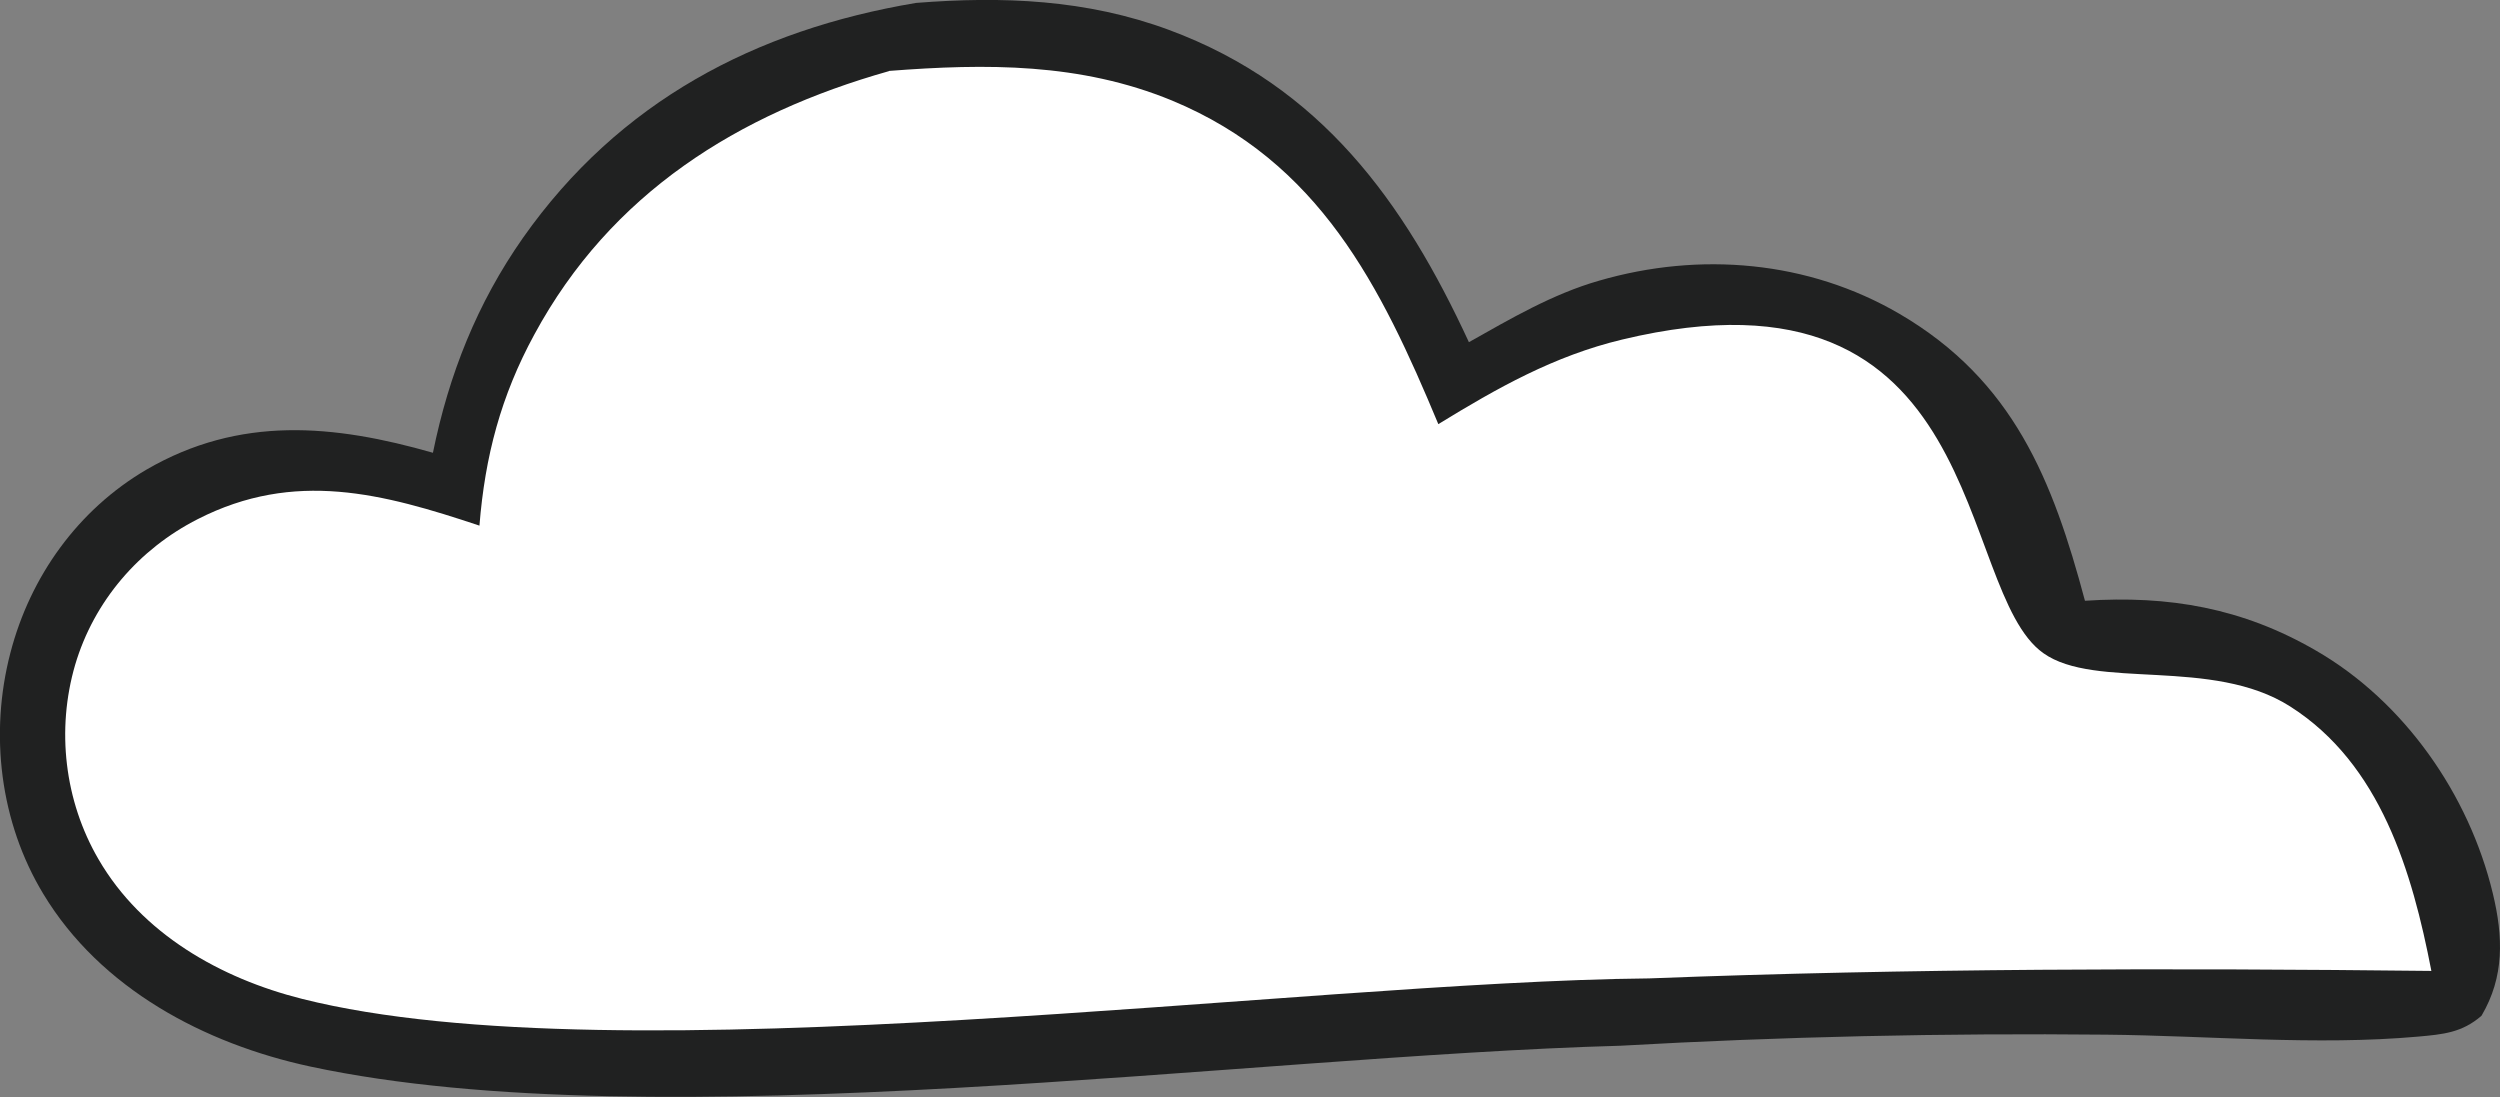
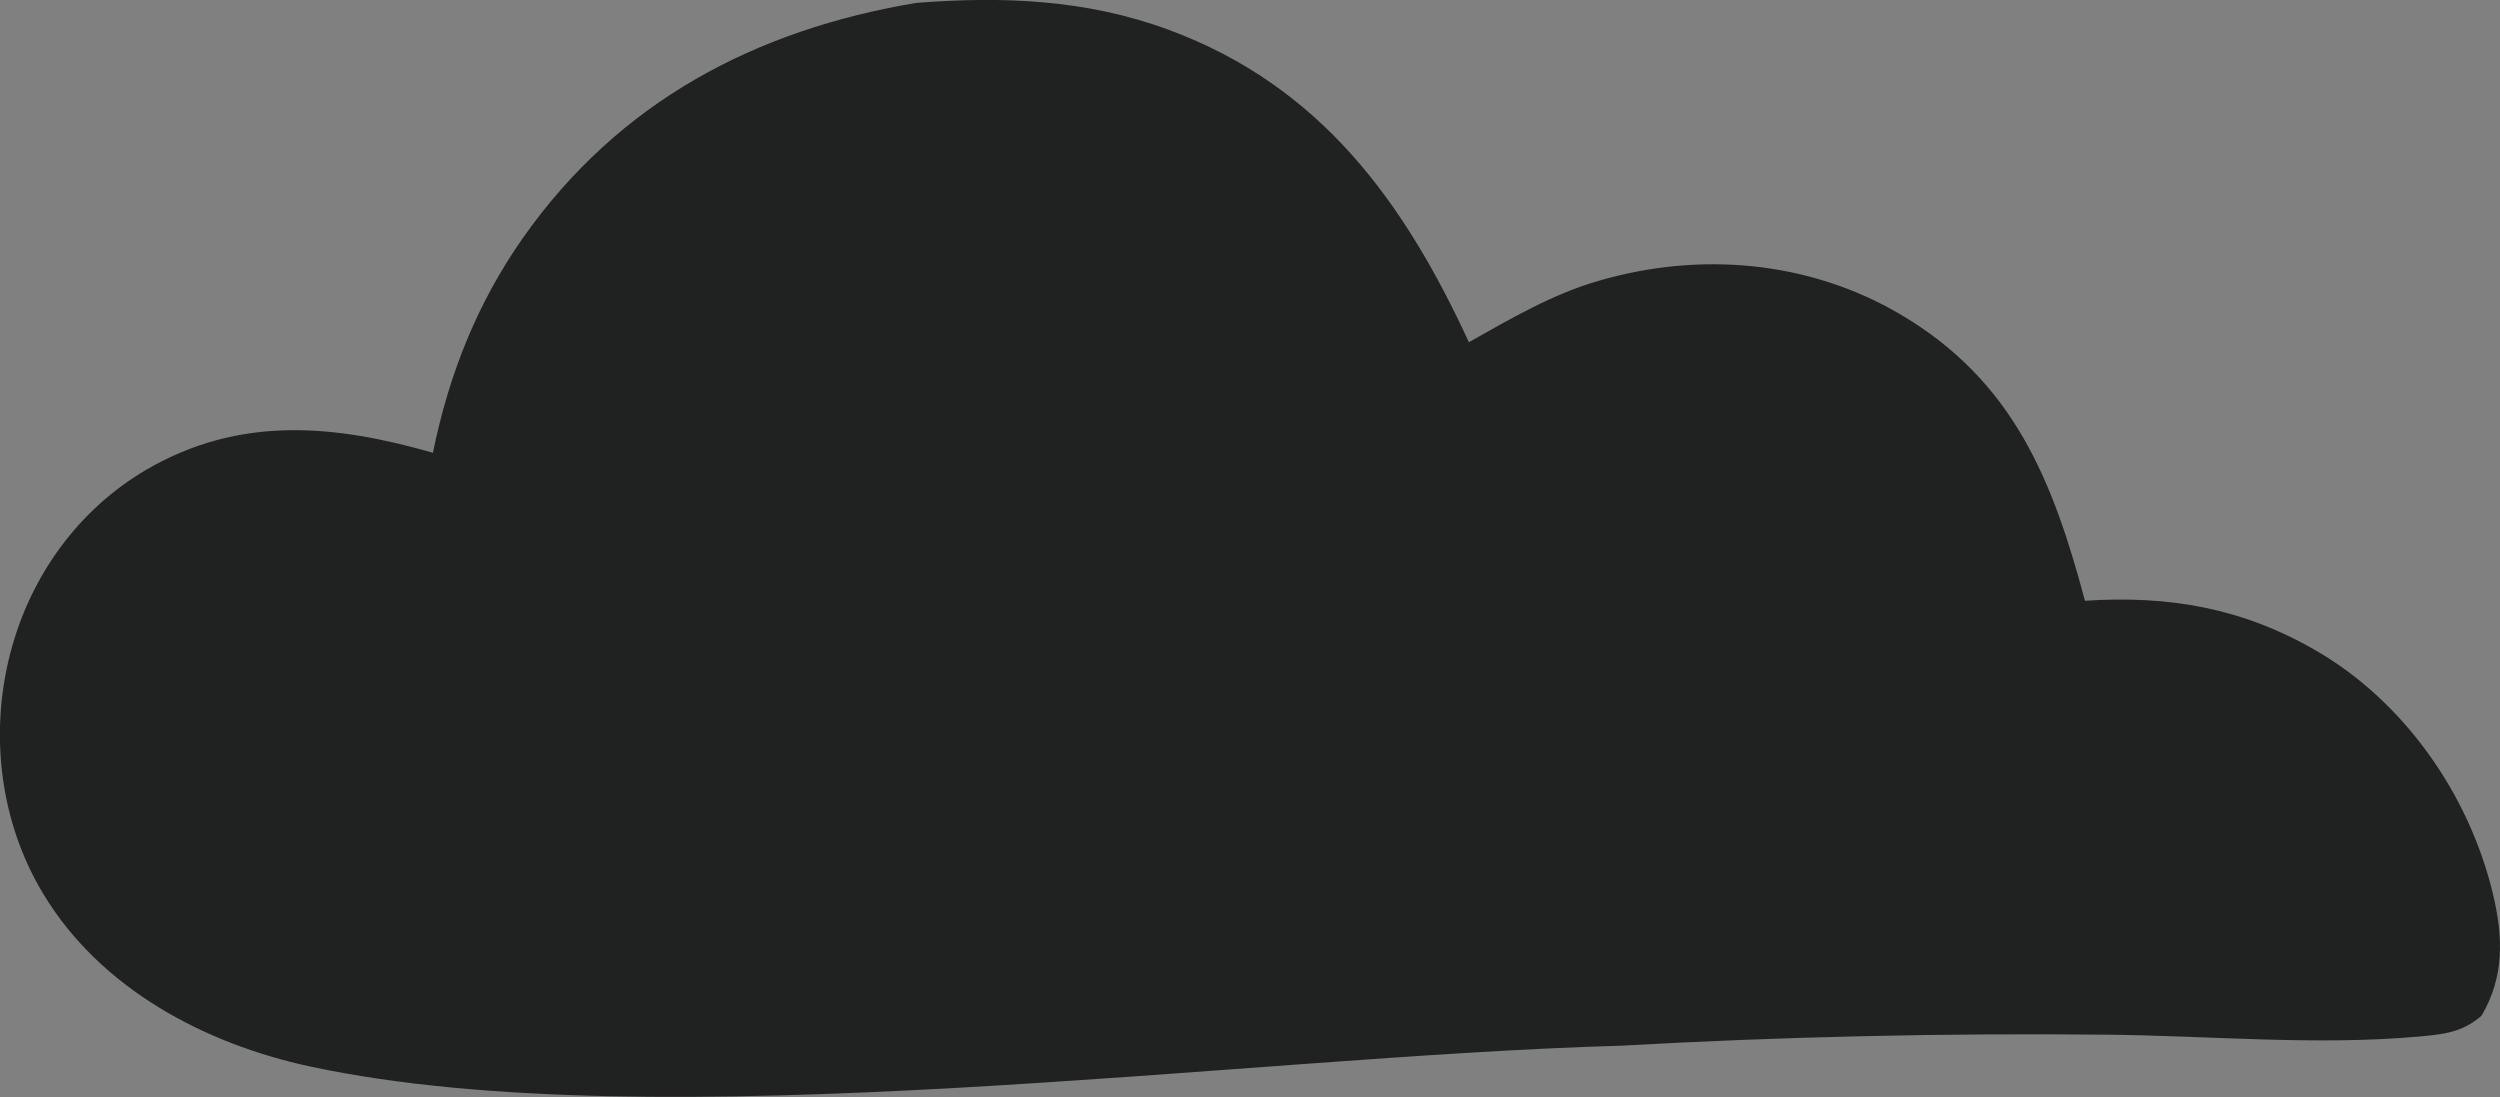
<svg xmlns="http://www.w3.org/2000/svg" id="_Слой_1" data-name="Слой 1" viewBox="0 0 76.86 33.73">
  <rect x="0" y="0" width="76.86" height="33.73" fill="#808080" stroke="none" />
  <defs>
    <style> .cls-1 { fill: #fff; } .cls-2 { fill: #202121; } </style>
  </defs>
  <path class="cls-2" d="M28.16,.09c2.66-.21,5.24-.11,7.78,.83,4.67,1.73,7.23,5.29,9.22,9.6,1.28-.72,2.57-1.48,4-1.89,3.1-.9,6.43-.62,9.24,1.02,3.5,2.05,4.71,5.11,5.7,8.82,2.58-.17,4.84,.22,7.1,1.53,2.72,1.57,4.71,4.43,5.44,7.47,.32,1.33,.36,2.56-.35,3.76-.6,.52-1.18,.57-1.95,.64-3.14,.28-6.43-.03-9.59-.06-4.97-.05-9.97,.06-14.93,.34-11.55,.32-29.6,2.93-40.28,.64-3.25-.7-6.45-2.39-8.21-5.31C0,25.28-.33,22.56,.32,20.07c.61-2.35,2.08-4.4,4.18-5.63,2.87-1.67,5.77-1.39,8.81-.52,.49-2.41,1.36-4.6,2.77-6.61C19.03,3.12,23.22,.92,28.16,.09Z" />
-   <path class="cls-1" d="M27.34,2.18c2.98-.23,5.87-.25,8.69,.91,4.53,1.88,6.42,5.7,8.19,9.95,1.81-1.11,3.56-2.1,5.65-2.6,11.33-2.72,10.21,7.7,12.95,9.64,1.6,1.14,5.19,.11,7.59,1.64,2.78,1.77,3.75,5.08,4.34,8.13-8.02-.09-16.03-.08-24.05,.23-10.76,.1-31.65,3.09-41.41,.63-2.51-.63-4.93-2-6.26-4.29-1.05-1.8-1.3-3.99-.72-5.98,.58-1.96,1.96-3.56,3.77-4.48,2.98-1.52,5.69-.79,8.66,.2,.17-2.13,.66-3.99,1.69-5.88,2.35-4.34,6.26-6.78,10.89-8.09Z" />
</svg>